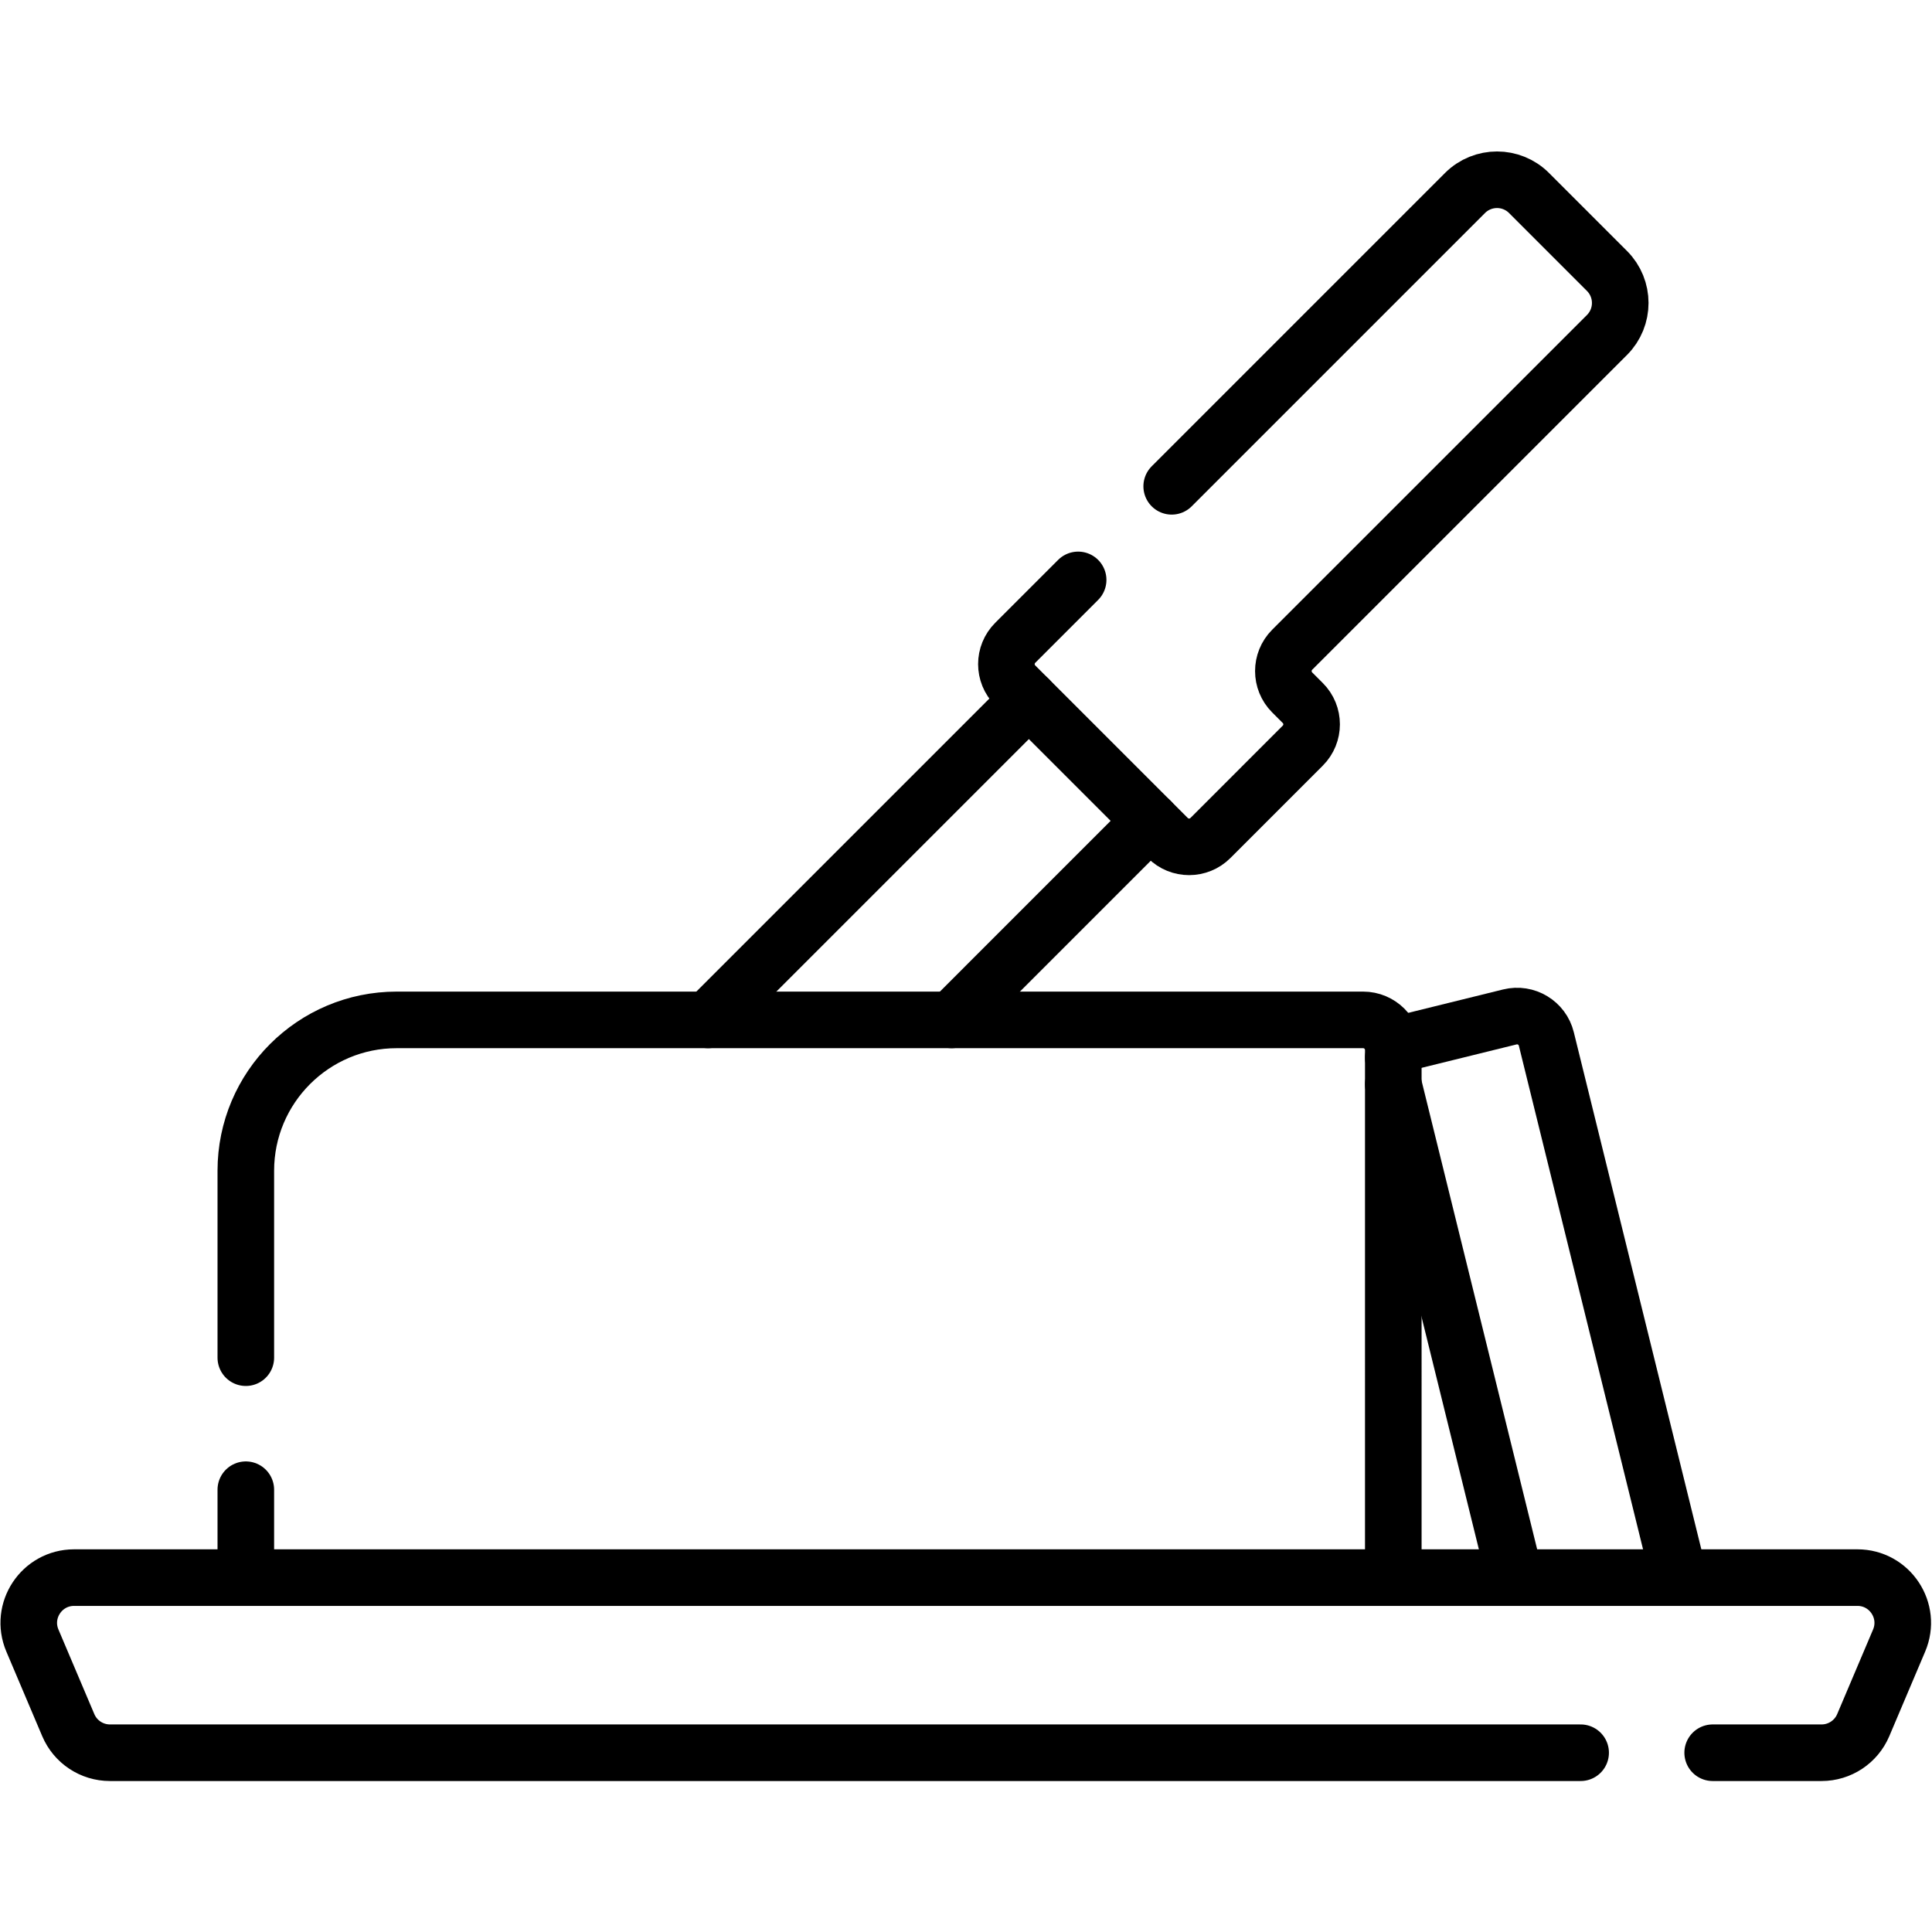
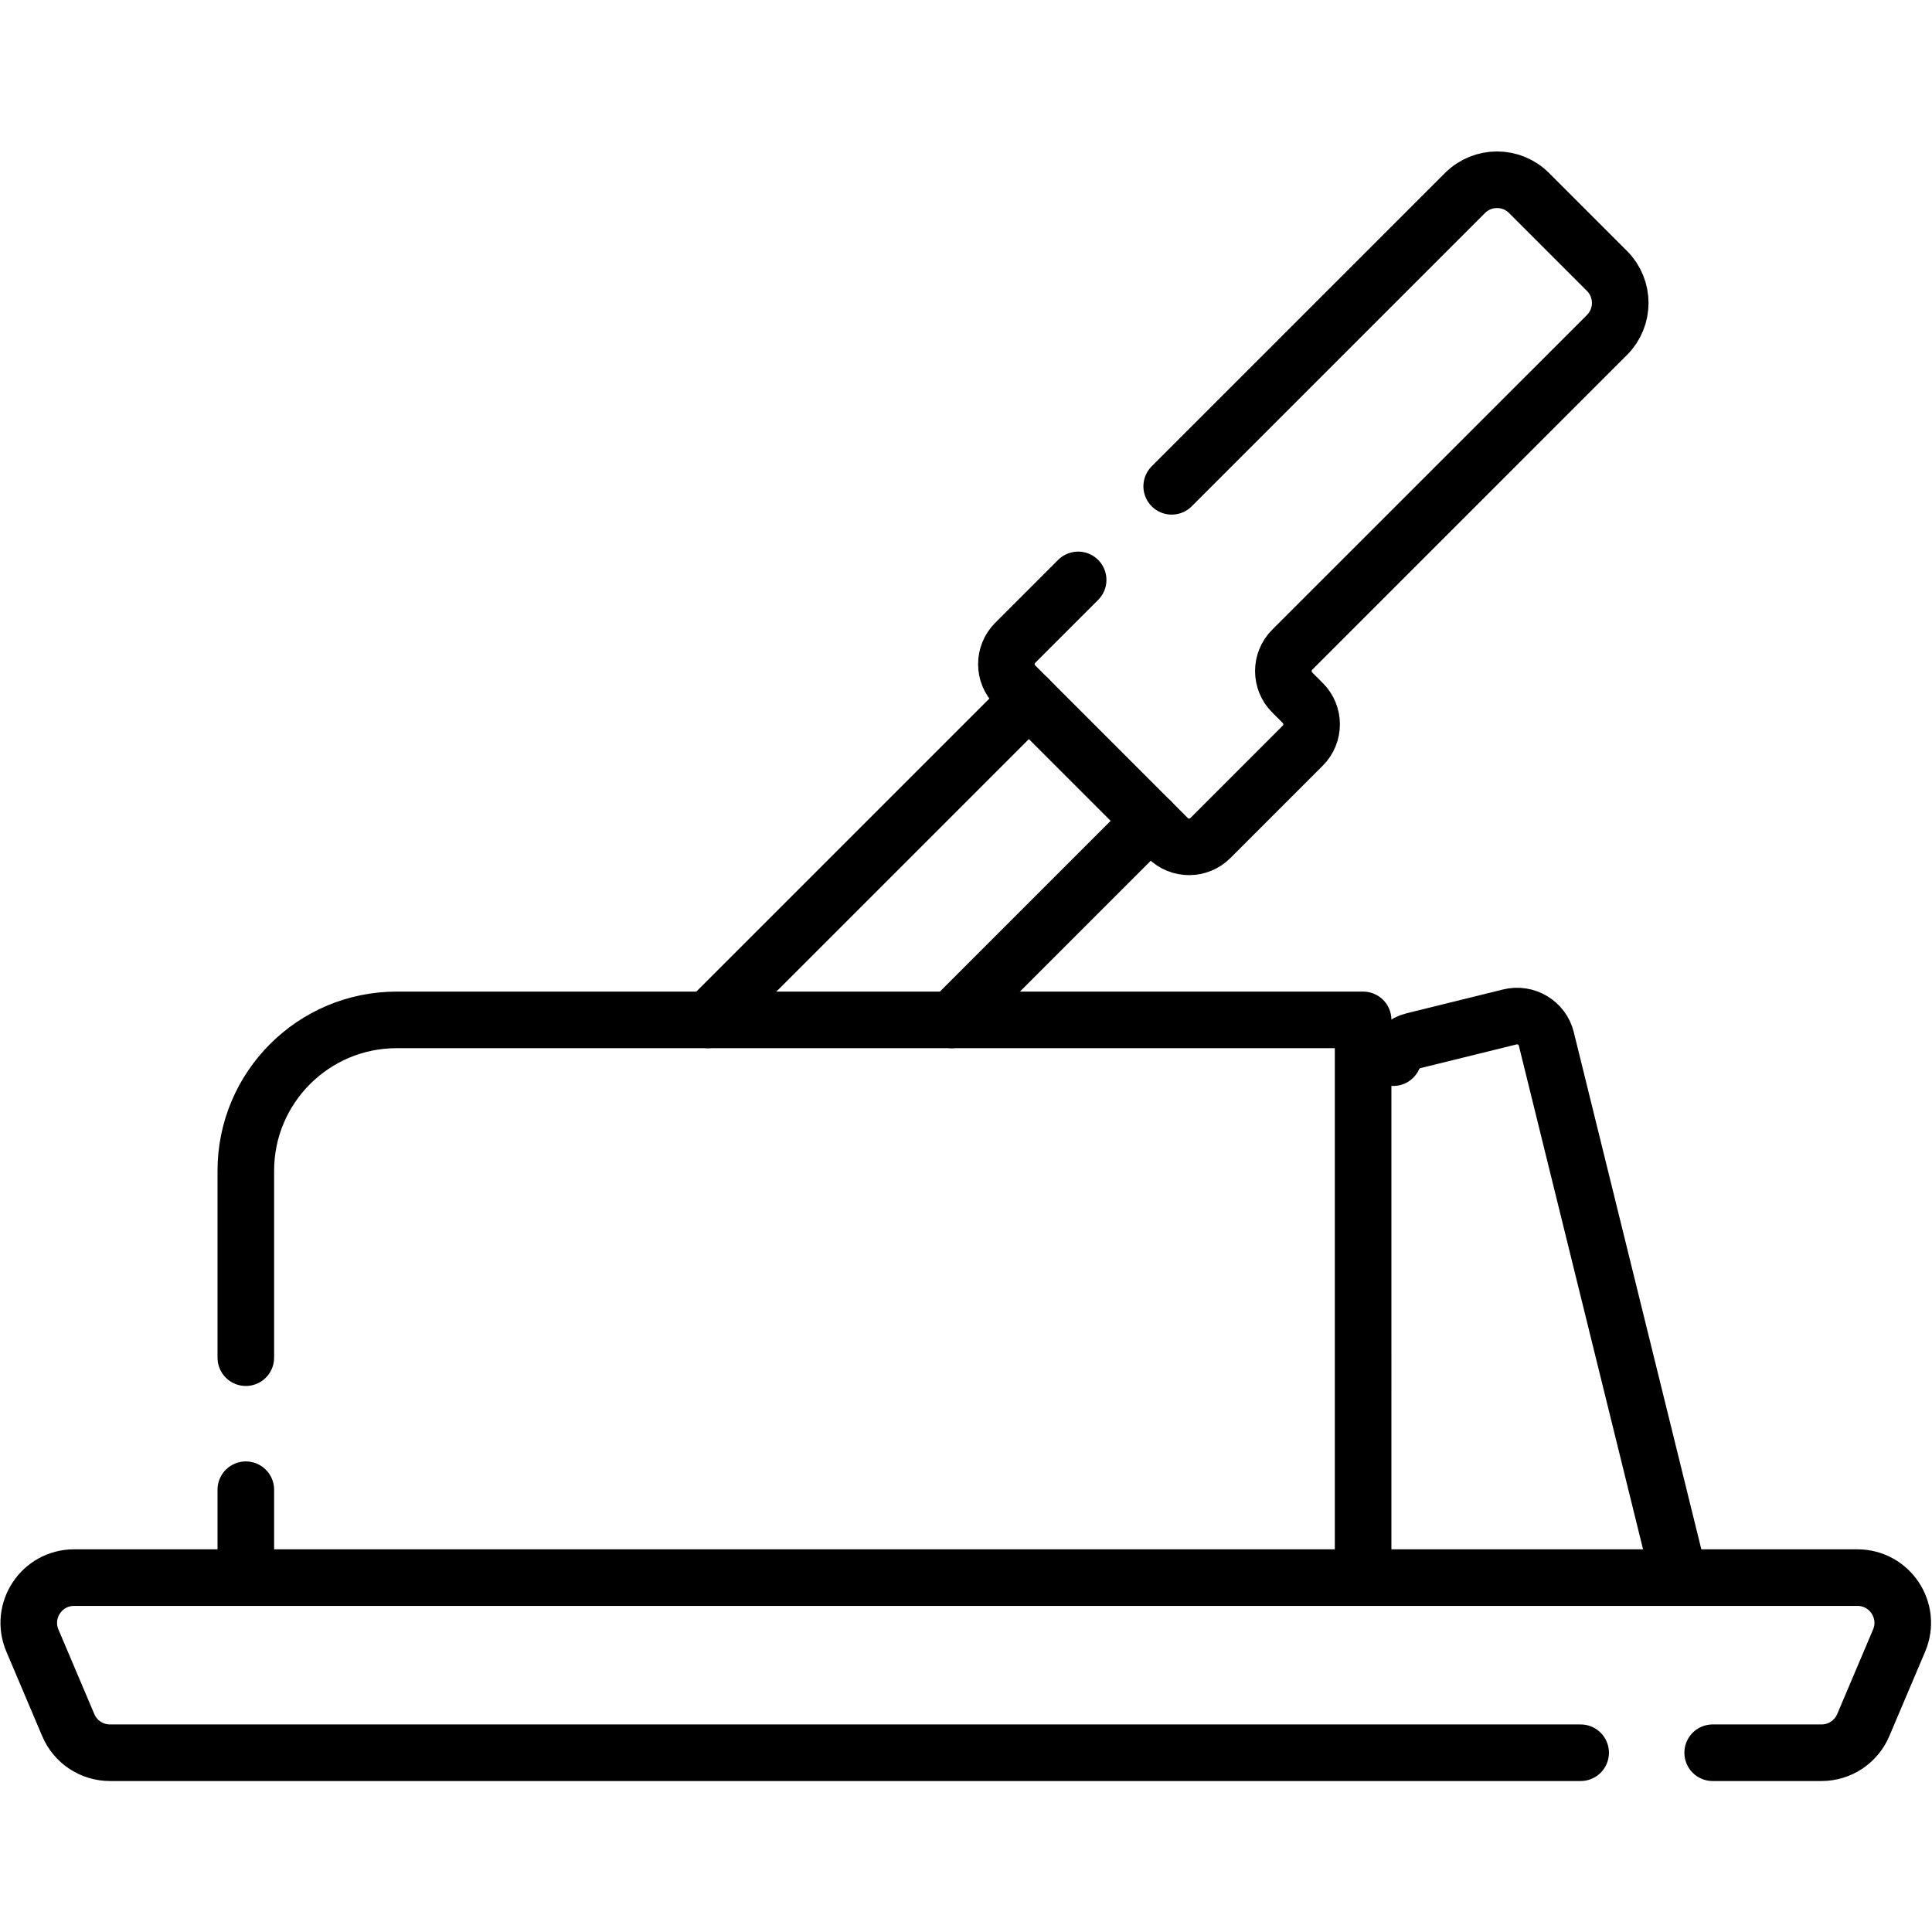
<svg xmlns="http://www.w3.org/2000/svg" version="1.1" id="svg1797" xml:space="preserve" width="682.667" height="682.667" viewBox="0 0 682.667 682.667">
  <defs id="defs1801">
    <clipPath clipPathUnits="userSpaceOnUse" id="clipPath1811">
      <path d="M 0,512 H 512 V 0 H 0 Z" id="path1809" />
    </clipPath>
  </defs>
  <g id="g1803" transform="matrix(1.333,0,0,-1.333,0,682.667)">
    <g id="g1805">
      <g id="g1807" clip-path="url(#clipPath1811)">
        <g id="g1813" transform="translate(453.99,47.52)">
          <path d="m 0,0 h 28.859 c 4.821,0 9.17,2.88 11.051,7.31 l 9.51,22.42 c 3.359,7.91 -2.45,16.69 -11.05,16.69 h -472.72 c -8.6,0 -14.41,-8.78 -11.05,-16.69 l 9.51,-22.42 C -434.01,2.88 -429.66,0 -424.84,0 H -35" style="fill:none;stroke:#000000;stroke-width:15;stroke-linecap:round;stroke-linejoin:round;stroke-miterlimit:10;stroke-dasharray:none;stroke-opacity:1" id="path1815" />
        </g>
        <g id="g1817" transform="translate(65.16,152.24)">
-           <path d="m 0,0 v 49.54 c 0,22.09 17.91,40 40,40 h 256.17 c 4.42,0 8,-3.58 8,-8 V -58.3" style="fill:none;stroke:#000000;stroke-width:15;stroke-linecap:round;stroke-linejoin:round;stroke-miterlimit:10;stroke-dasharray:none;stroke-opacity:1" id="path1819" />
+           <path d="m 0,0 v 49.54 c 0,22.09 17.91,40 40,40 h 256.17 V -58.3" style="fill:none;stroke:#000000;stroke-width:15;stroke-linecap:round;stroke-linejoin:round;stroke-miterlimit:10;stroke-dasharray:none;stroke-opacity:1" id="path1819" />
        </g>
        <g id="g1821" transform="translate(65.16,93.94)">
          <path d="M 0,0 V 23.3" style="fill:none;stroke:#000000;stroke-width:15;stroke-linecap:round;stroke-linejoin:round;stroke-miterlimit:10;stroke-dasharray:none;stroke-opacity:1" id="path1823" />
        </g>
        <g id="g1825" transform="translate(401.59,93.94)">
-           <path d="M 0,0 -32.26,130.78" style="fill:none;stroke:#000000;stroke-width:15;stroke-linecap:round;stroke-linejoin:round;stroke-miterlimit:10;stroke-dasharray:none;stroke-opacity:1" id="path1827" />
-         </g>
+           </g>
        <g id="g1829" transform="translate(369.33,231.77)">
          <path d="m 0,0 c 0.97,2.17 2.9,3.89 5.39,4.5 l 25.5,6.29 c 4.29,1.06 8.63,-1.56 9.68,-5.85 l 35.21,-142.77" style="fill:none;stroke:#000000;stroke-width:15;stroke-linecap:round;stroke-linejoin:round;stroke-miterlimit:10;stroke-dasharray:none;stroke-opacity:1" id="path1831" />
        </g>
        <g id="g1833" transform="translate(310.59,383.22)">
          <path d="m 0,0 77.75,77.75 c 4.69,4.68 12.29,4.68 16.97,0 l 20.66,-20.66 c 4.69,-4.69 4.69,-12.29 0,-16.98 L 31.94,-43.32 c -3.12,-3.13 -3.12,-8.19 0,-11.32 l 2.8,-2.8 c 3.13,-3.12 3.13,-8.18 0,-11.31 L 10.271,-93.22 c -3.121,-3.13 -8.191,-3.13 -11.311,0 l -40.43,40.43 c -3.13,3.12 -3.13,8.19 0,11.31 l 16.67,16.67" style="fill:none;stroke:#000000;stroke-width:15;stroke-linecap:round;stroke-linejoin:round;stroke-miterlimit:10;stroke-dasharray:none;stroke-opacity:1" id="path1835" />
        </g>
        <g id="g1837" transform="translate(305.01,294.54)">
          <path d="M 0,0 -52.76,-52.76" style="fill:none;stroke:#000000;stroke-width:15;stroke-linecap:round;stroke-linejoin:round;stroke-miterlimit:10;stroke-dasharray:none;stroke-opacity:1" id="path1839" />
        </g>
        <g id="g1841" transform="translate(272.731,326.82)">
          <path d="M 0,0 -85.041,-85.04" style="fill:none;stroke:#000000;stroke-width:15;stroke-linecap:round;stroke-linejoin:round;stroke-miterlimit:10;stroke-dasharray:none;stroke-opacity:1" id="path1843" />
        </g>
      </g>
    </g>
  </g>
</svg>